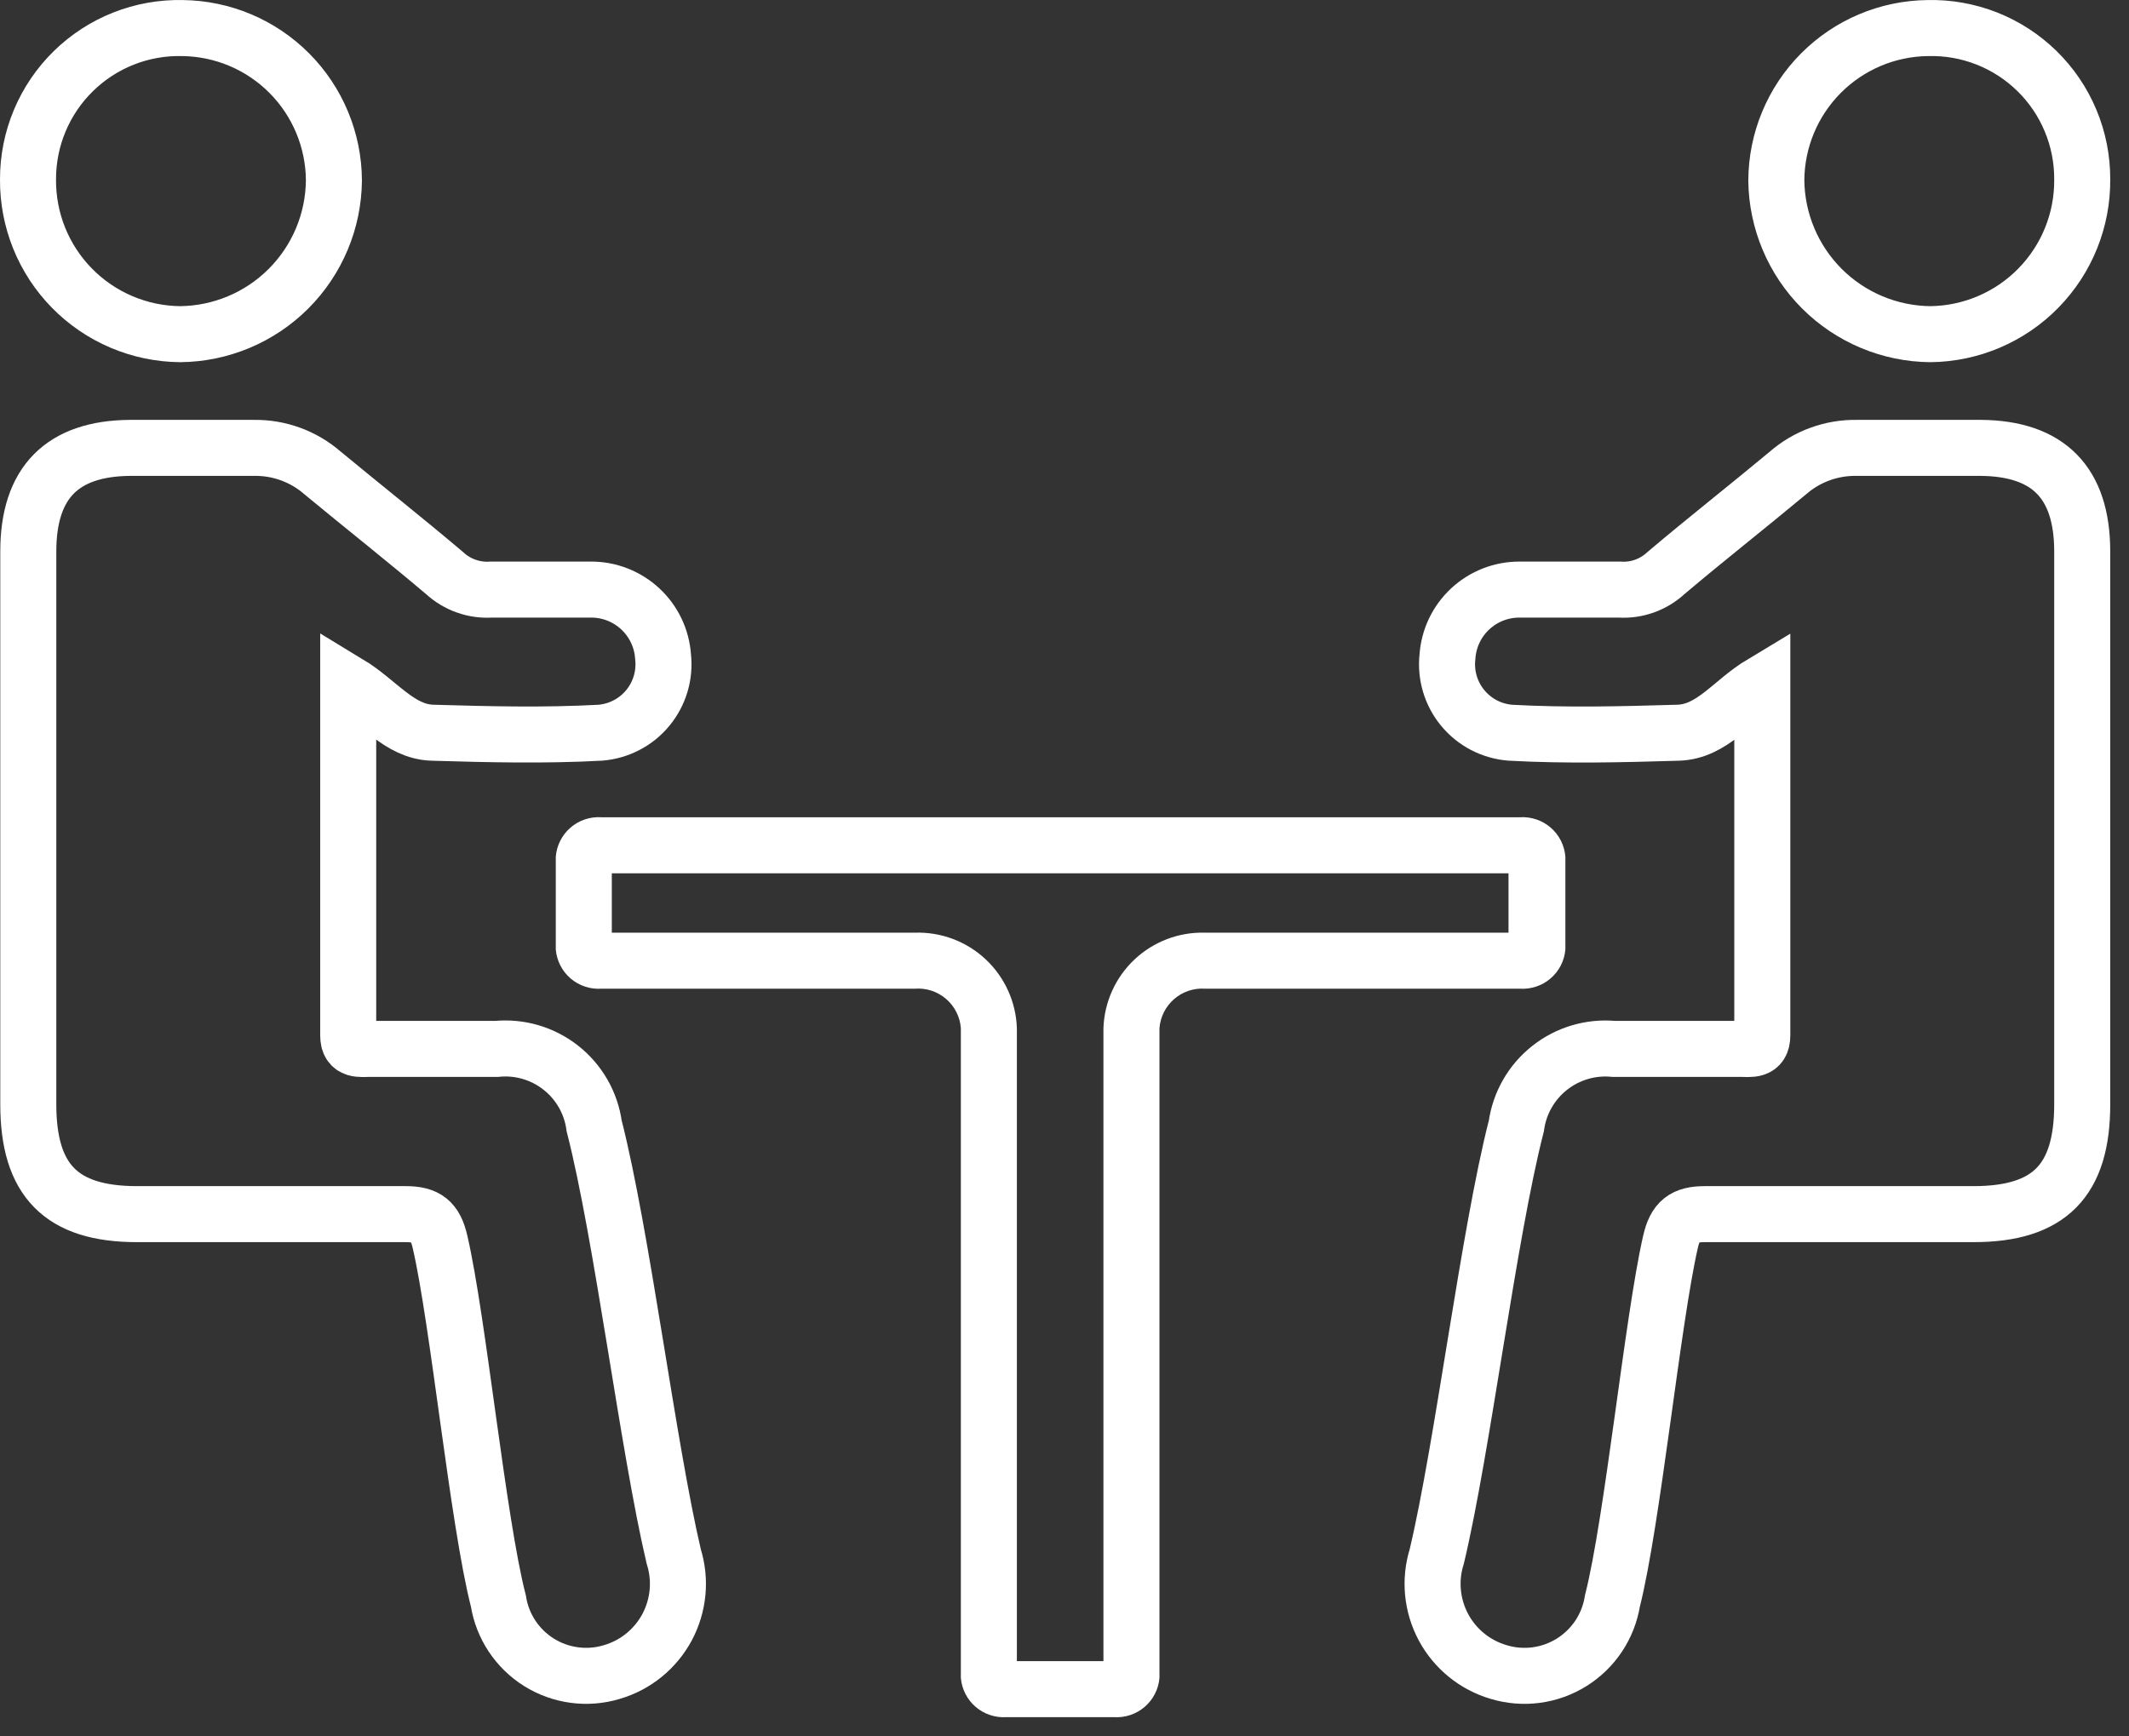
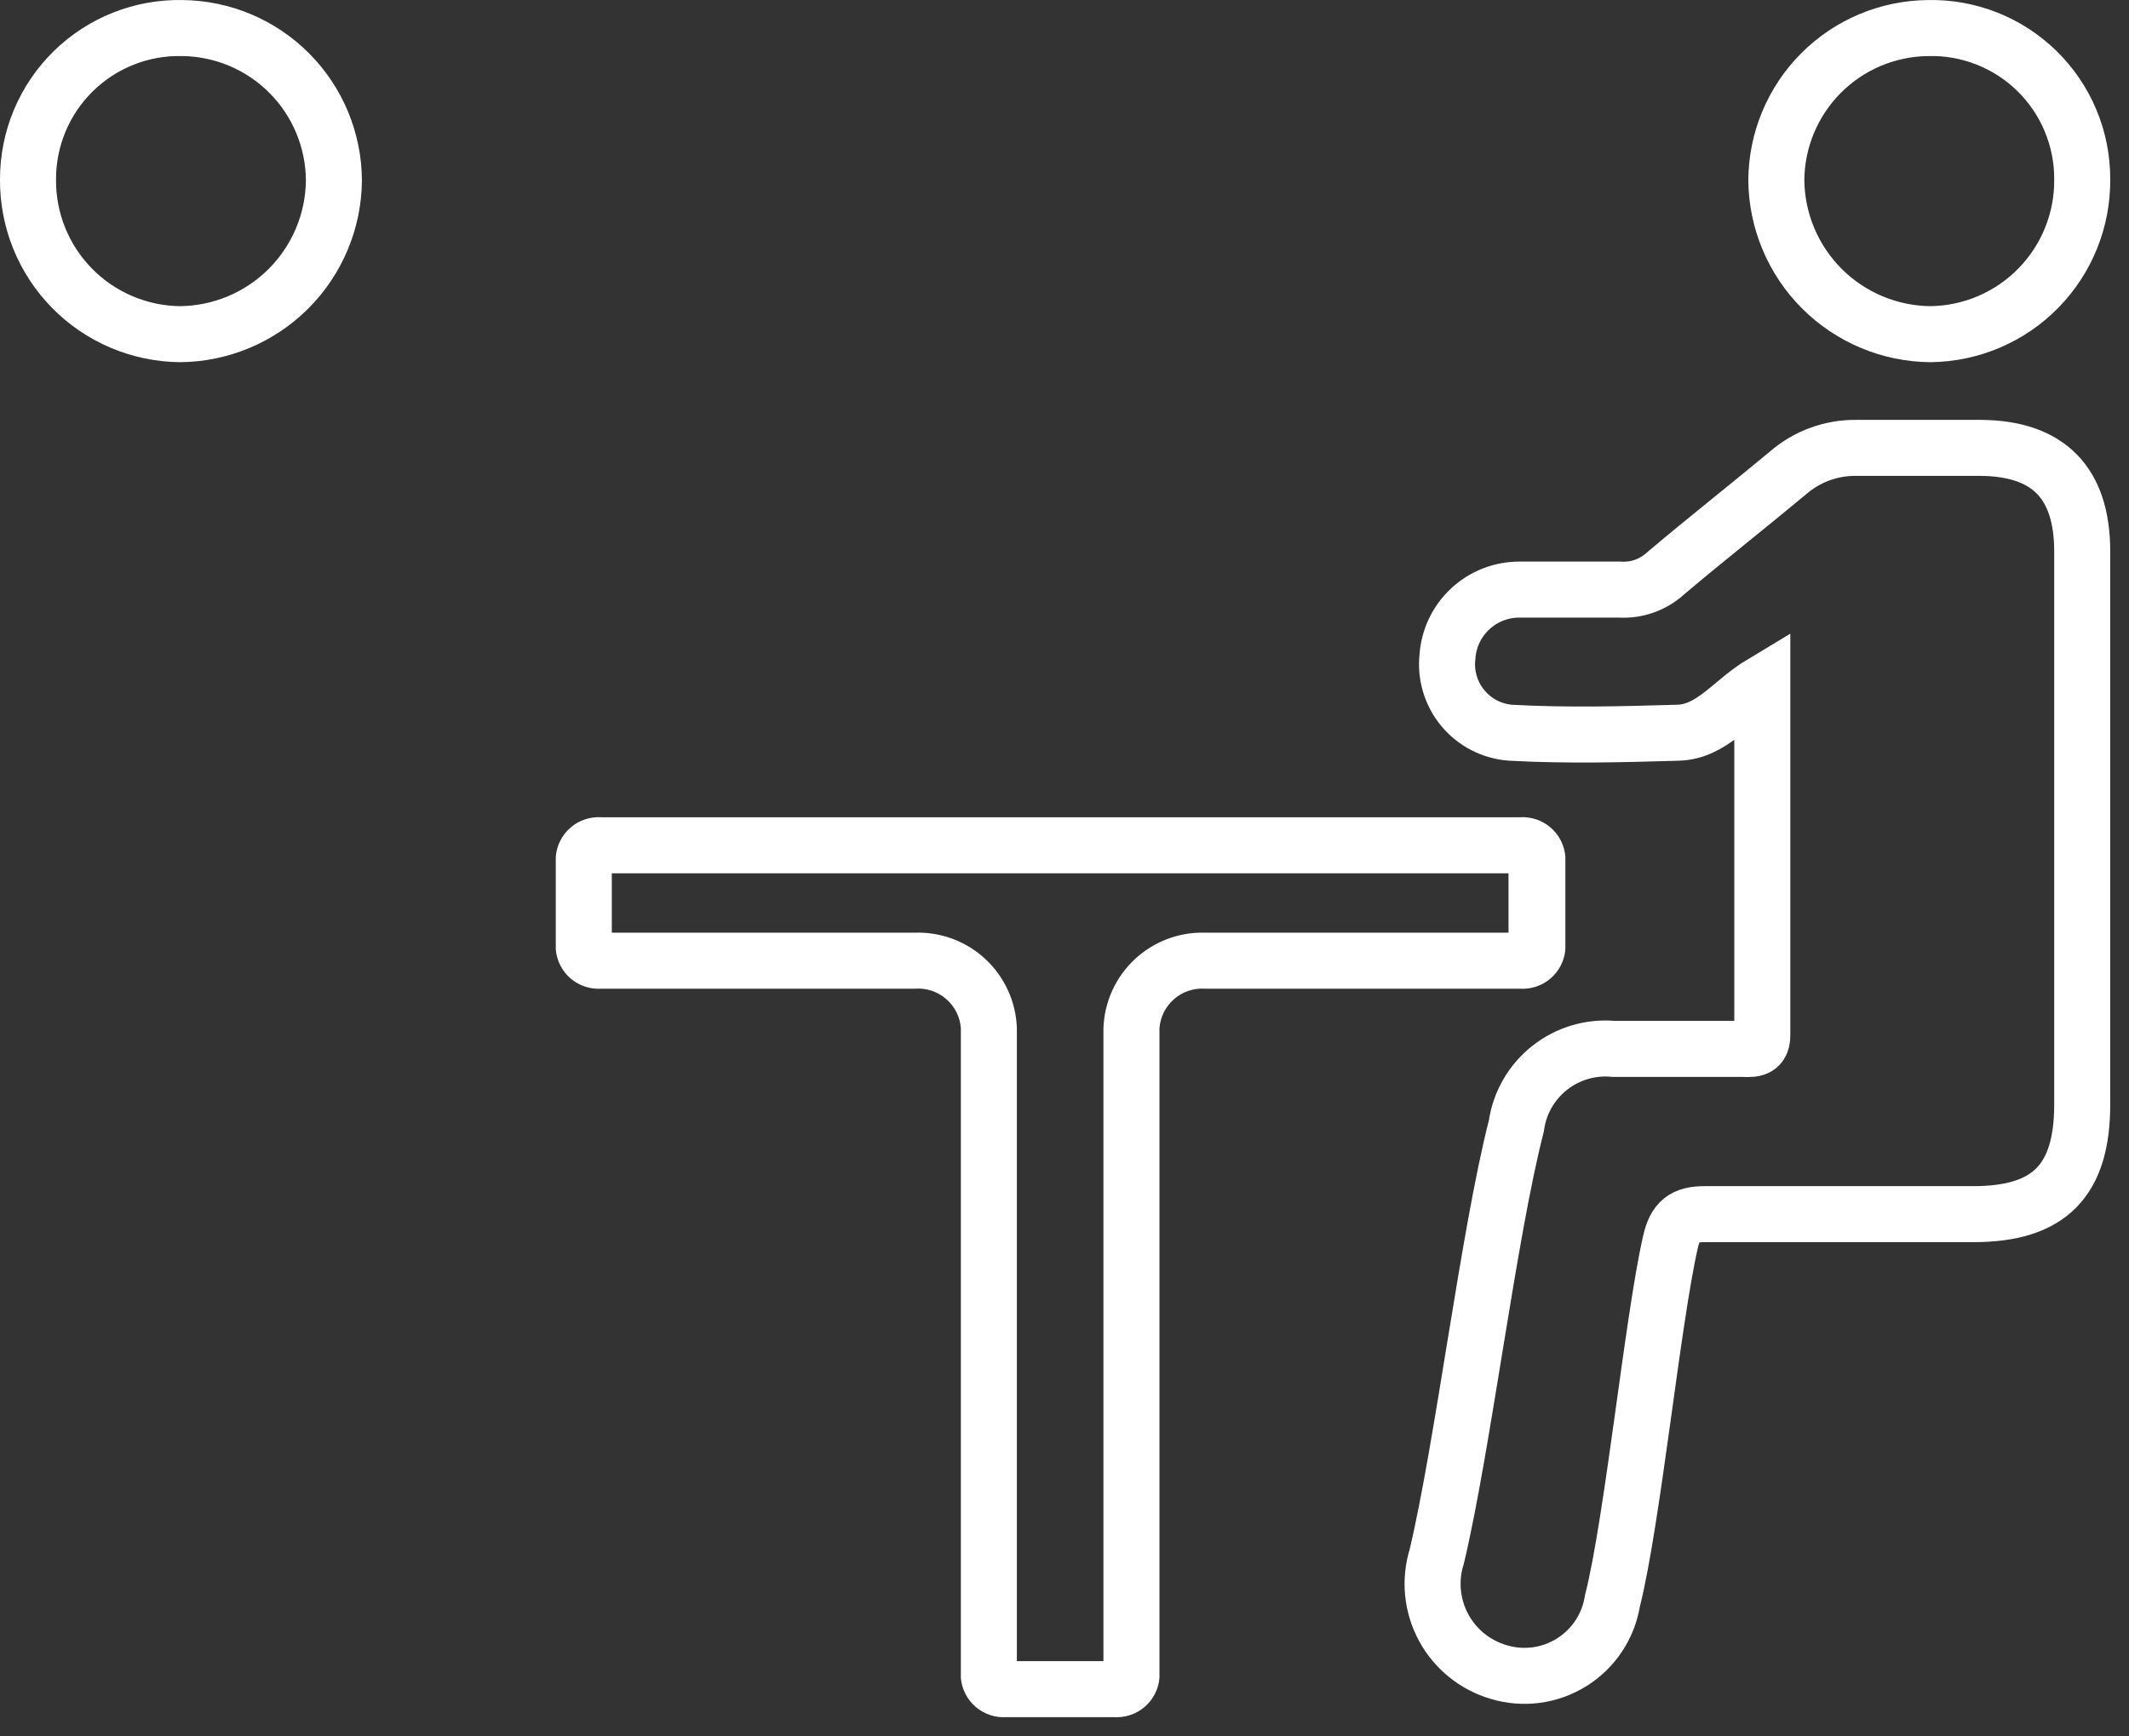
<svg xmlns="http://www.w3.org/2000/svg" width="76" height="62" viewBox="0 0 76 62" fill="none">
  <rect x="0" y="0" width="76" height="62" fill="#333333" stroke="none" />
-   <path d="M12.43 24.392C12.43 27.041 12.43 34.481 12.43 36.971C12.43 37.541 12.86 37.452 13.21 37.452C14.71 37.452 16.21 37.452 17.73 37.452C18.553 37.371 19.375 37.613 20.024 38.126C20.673 38.638 21.098 39.382 21.21 40.202C22.21 44.102 23.13 51.661 24.05 55.572C24.181 55.988 24.227 56.426 24.186 56.86C24.145 57.294 24.018 57.716 23.813 58.101C23.607 58.485 23.326 58.825 22.988 59.1C22.649 59.375 22.259 59.579 21.84 59.702C21.407 59.833 20.95 59.87 20.501 59.809C20.052 59.749 19.621 59.594 19.237 59.353C18.854 59.112 18.526 58.792 18.276 58.414C18.026 58.036 17.861 57.609 17.79 57.161C17.06 54.322 16.36 47.161 15.71 44.352C15.54 43.592 15.22 43.352 14.48 43.352C11.28 43.352 8.09 43.352 4.89 43.352C2.19 43.352 1.01 42.151 1.01 39.431V19.692C1.01 17.232 2.22 16.012 4.64 15.992C6.11 15.992 7.58 15.992 9.06 15.992C9.963 15.977 10.84 16.297 11.52 16.892C12.97 18.091 14.44 19.252 15.87 20.462C16.092 20.667 16.354 20.826 16.64 20.927C16.925 21.029 17.228 21.071 17.53 21.052C18.72 21.052 19.9 21.052 21.09 21.052C21.745 21.047 22.377 21.294 22.856 21.74C23.336 22.186 23.627 22.798 23.67 23.451C23.706 23.777 23.676 24.107 23.582 24.421C23.488 24.735 23.332 25.027 23.123 25.28C22.915 25.533 22.657 25.741 22.366 25.892C22.075 26.044 21.757 26.135 21.43 26.162C19.43 26.271 17.43 26.221 15.43 26.162C14.25 26.122 13.52 25.052 12.43 24.392Z" stroke="#fff" stroke-width="2" stroke-miterlimit="10" />
  <path d="M1 6.402C0.999 5.683 1.141 4.971 1.419 4.308C1.697 3.645 2.104 3.044 2.618 2.541C3.131 2.038 3.74 1.642 4.408 1.378C5.077 1.113 5.792 0.986 6.51 1.002C7.945 1.017 9.317 1.596 10.329 2.614C11.341 3.632 11.912 5.006 11.92 6.442C11.907 7.894 11.325 9.282 10.298 10.309C9.271 11.336 7.882 11.918 6.43 11.932C5.711 11.925 4.999 11.777 4.337 11.495C3.675 11.214 3.074 10.805 2.57 10.291C2.066 9.778 1.667 9.17 1.398 8.503C1.129 7.835 0.994 7.121 1 6.402Z" stroke="#fff" stroke-width="2" stroke-miterlimit="10" />
  <path d="M62.91 24.392V36.972C62.91 37.542 62.48 37.452 62.14 37.452C60.63 37.452 59.14 37.452 57.61 37.452C56.788 37.374 55.967 37.617 55.319 38.129C54.67 38.641 54.245 39.383 54.13 40.202C53.13 44.102 52.22 51.662 51.29 55.572C51.159 55.988 51.113 56.426 51.154 56.86C51.195 57.294 51.322 57.716 51.528 58.101C51.733 58.485 52.014 58.825 52.353 59.1C52.691 59.375 53.081 59.579 53.5 59.702C53.934 59.833 54.391 59.87 54.841 59.81C55.291 59.75 55.722 59.594 56.107 59.353C56.491 59.113 56.82 58.793 57.071 58.415C57.321 58.037 57.488 57.609 57.56 57.162C58.28 54.322 58.99 47.162 59.63 44.352C59.8 43.592 60.12 43.352 60.86 43.352C64.06 43.352 67.26 43.352 70.45 43.352C73.16 43.352 74.33 42.152 74.33 39.432V19.692C74.33 17.232 73.12 16.012 70.71 15.992C69.23 15.992 67.71 15.992 66.29 15.992C65.384 15.975 64.503 16.296 63.82 16.892C62.38 18.092 60.9 19.252 59.47 20.462C59.248 20.668 58.986 20.827 58.701 20.928C58.416 21.03 58.112 21.072 57.81 21.052C56.63 21.052 55.44 21.052 54.25 21.052C53.595 21.048 52.963 21.294 52.484 21.74C52.004 22.186 51.713 22.798 51.67 23.452C51.634 23.777 51.664 24.107 51.758 24.421C51.852 24.735 52.008 25.028 52.217 25.28C52.426 25.533 52.683 25.741 52.974 25.893C53.265 26.044 53.583 26.135 53.91 26.162C55.91 26.272 57.91 26.222 59.91 26.162C61.12 26.122 61.81 25.052 62.91 24.392Z" stroke="#fff" stroke-width="2" stroke-miterlimit="10" />
  <path d="M74.33 6.402C74.333 5.682 74.192 4.97 73.914 4.306C73.637 3.642 73.23 3.041 72.716 2.538C72.202 2.034 71.593 1.639 70.924 1.375C70.254 1.111 69.539 0.984 68.82 1.002C67.385 1.017 66.014 1.596 65.001 2.614C63.989 3.632 63.418 5.006 63.41 6.442C63.426 7.894 64.011 9.283 65.039 10.31C66.067 11.336 67.457 11.919 68.91 11.932C70.362 11.916 71.748 11.325 72.764 10.288C73.78 9.251 74.344 7.853 74.33 6.402Z" stroke="#fff" stroke-width="2" stroke-miterlimit="10" />
  <path d="M53.85 31.182V33.302H43.02C42.087 33.275 41.182 33.618 40.501 34.257C39.821 34.896 39.422 35.779 39.39 36.712V59.312H36.3V36.712C36.269 35.777 35.868 34.893 35.186 34.254C34.503 33.614 33.595 33.272 32.66 33.302H21.84V31.182H53.84M54.21 29.181H21.47C21.068 29.154 20.67 29.287 20.365 29.551C20.06 29.815 19.871 30.189 19.84 30.592V33.902C19.873 34.302 20.063 34.674 20.368 34.936C20.673 35.198 21.069 35.329 21.47 35.302H32.66C33.065 35.271 33.465 35.403 33.772 35.667C34.08 35.931 34.27 36.307 34.3 36.712V59.912C34.334 60.312 34.523 60.684 34.828 60.946C35.133 61.208 35.529 61.339 35.93 61.312H39.76C40.161 61.339 40.557 61.208 40.862 60.946C41.167 60.684 41.357 60.312 41.39 59.912V36.712C41.421 36.309 41.61 35.935 41.915 35.671C42.22 35.407 42.618 35.274 43.02 35.302H54.25C54.651 35.329 55.047 35.198 55.352 34.936C55.657 34.674 55.847 34.302 55.88 33.902V30.592C55.85 30.189 55.661 29.815 55.356 29.551C55.05 29.287 54.653 29.154 54.25 29.181H54.21Z" fill="#fff" />
</svg>